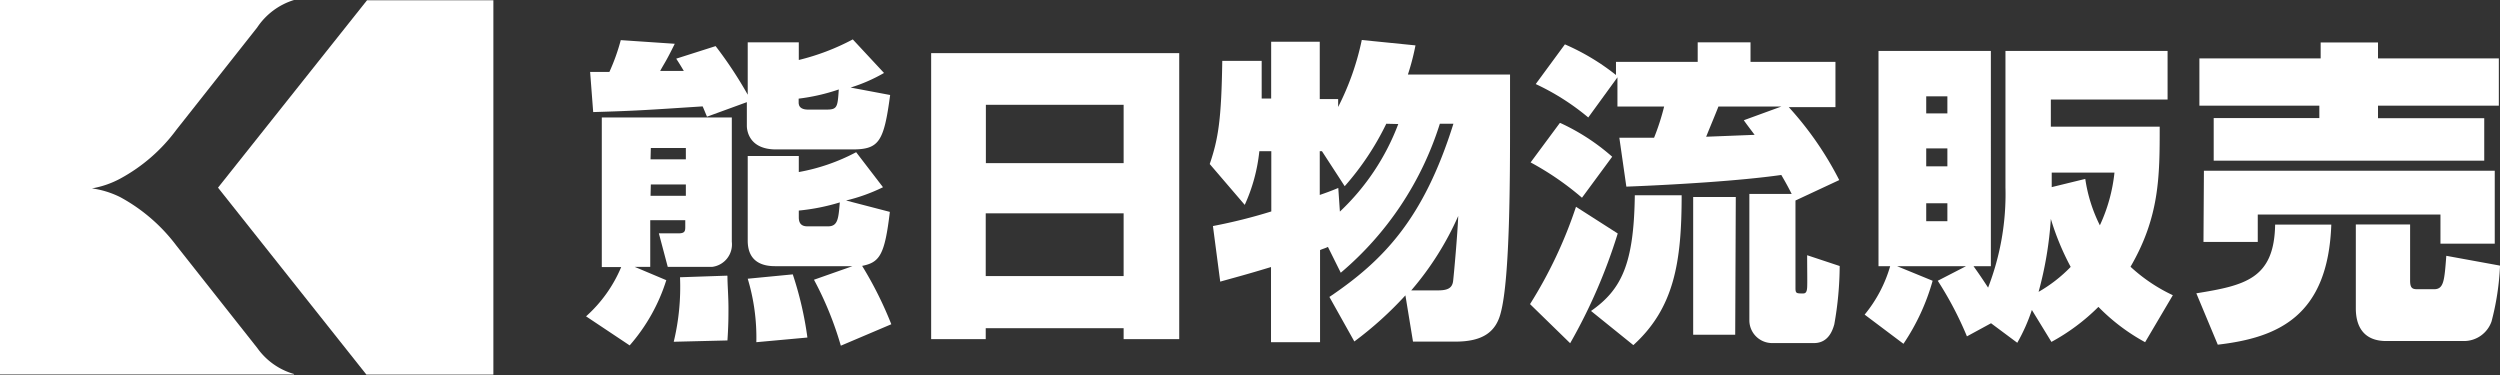
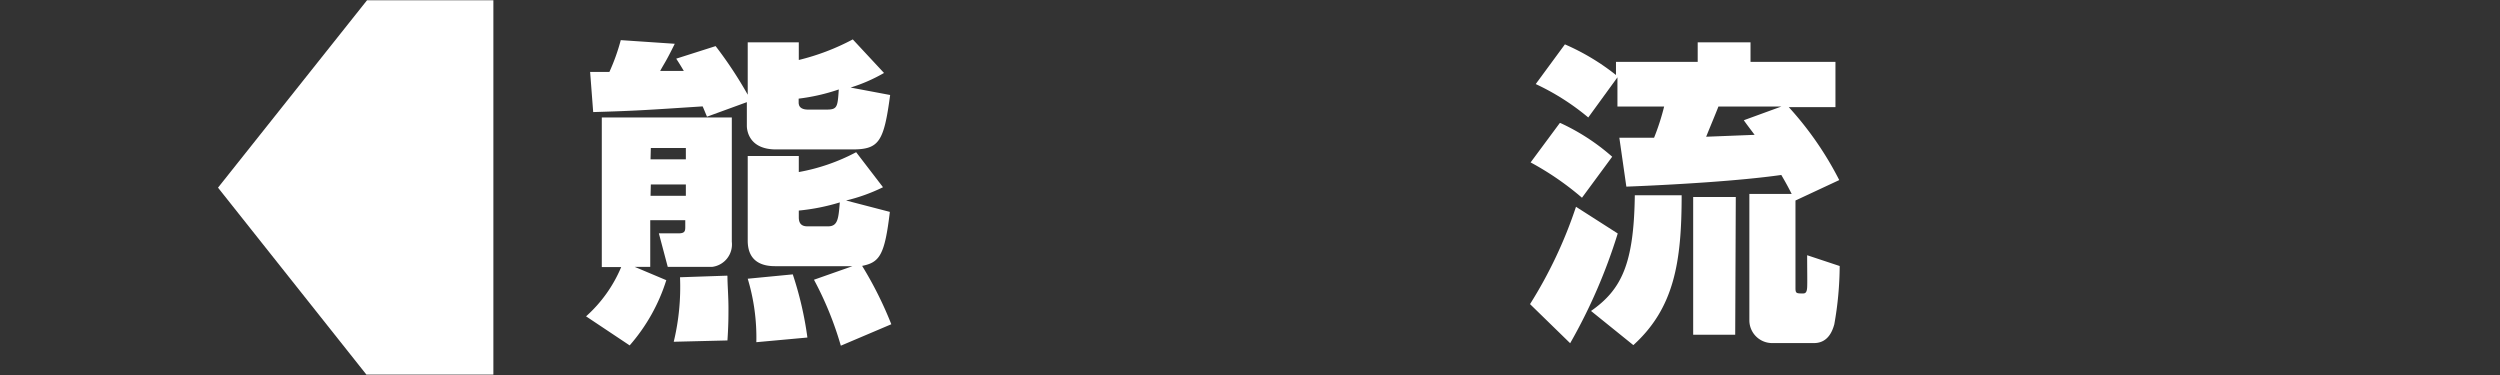
<svg xmlns="http://www.w3.org/2000/svg" id="_レイヤー_1" data-name=" レイヤー 1" viewBox="0 0 171.32 25.71">
  <rect x="0" y="0" width="171.32" height="25.71" fill="#333333" stroke="none" />
  <defs>
    <style>.cls-1{fill:#fff;}</style>
  </defs>
  <title>kumabuturyu_logo_wh</title>
  <polygon class="cls-1" points="25.14 25.71 14.94 12.86 25.15 0.02 25.07 0.02 33.81 0.02 33.81 25.67 25.11 25.67 25.14 25.71" />
-   <path class="cls-1" d="M20.91,26.39a4.65,4.65,0,0,1-2.51-1.77l-5.53-7A11.91,11.91,0,0,0,9,14.27a6.25,6.25,0,0,0-1.94-.6A6.35,6.35,0,0,0,9,13a11.69,11.69,0,0,0,3.85-3.35l5.53-7A4.69,4.69,0,0,1,20.91.76H.76V26.42H20.91Z" transform="translate(-0.76 -0.76)" />
  <path class="cls-1" d="M40.93,22.43a9.38,9.38,0,0,0,2.4-3.37H42V8.81h8.91v8.52a1.55,1.55,0,0,1-1.36,1.72H46.52l-.61-2.3h1.36c.43,0,.45-.17.45-.45v-.45h-2.4v3.2H44.26l2.16.91a12.44,12.44,0,0,1-2.51,4.47l-3-2ZM49.21,8.76c-.19-.45-.22-.54-.3-.71-4,.26-4.5.3-7.5.39L41.2,5.69h1.32a13.79,13.79,0,0,0,.78-2.18L47,3.76C46.39,5,46.34,5,46,5.62h1.62c-.22-.37-.3-.5-.52-.84l2.7-.86A27.87,27.87,0,0,1,52,7.25V3.66H55.5V4.87a15.78,15.78,0,0,0,3.7-1.41l2.14,2.3a11.12,11.12,0,0,1-2.29,1l2.71.51C61.33,10.49,61,11,59.16,11H53.94c-1.88,0-2-1.34-2-1.62V7.76l-2.74,1Zm-3.87,2.92h2.42V10.9h-2.4Zm0,2.5h2.42V13.4h-2.4Zm5.27,5.5c0,.56.07,1.4.07,2.18,0,.61,0,1.19-.07,2.23l-3.68.09a16,16,0,0,0,.43-4.42l3.24-.11ZM59.2,19H53.86C53,19,52,18.7,52,17.25v-5.8H55.5v1.1a13.39,13.39,0,0,0,3.93-1.36l1.84,2.4a12.14,12.14,0,0,1-2.53.91l3,.78c-.35,2.94-.69,3.46-1.9,3.7a25.75,25.75,0,0,1,2,4l-3.46,1.47a23,23,0,0,0-1.84-4.52L59.18,19Zm-4.11.57a23.75,23.75,0,0,1,1,4.32l-3.5.32A13.93,13.93,0,0,0,52,19.86l3.11-.3ZM55.5,7.86c0,.13.09.41.63.41H57.4c.74,0,.76-.17.84-1.38a13.55,13.55,0,0,1-2.75.63v.35Zm0,7.8c0,.41.19.61.58.61h1.43c.67,0,.71-.54.8-1.64a14.27,14.27,0,0,1-2.81.56v.48Z" transform="translate(-0.76 -0.76)" />
-   <path class="cls-1" d="M77.76,23.25H68.31V24H64.57V4.4h17V24H77.76ZM68.32,11.94h9.44v-4H68.32Zm9.44,3.44H68.31v4.3h9.45Z" transform="translate(-0.76 -0.76)" />
-   <path class="cls-1" d="M91.86,21.11c3.72-2.51,6.46-5.36,8.5-11.87h-.93a22,22,0,0,1-6.79,10.21l-.88-1.77c-.17.09-.41.15-.54.22v6.31H87.86V19.06c-1.84.56-2.64.76-3.48,1l-.5-3.81a36.54,36.54,0,0,0,4-1V11.12h-.82a11.76,11.76,0,0,1-1,3.68L83.66,12c.6-1.75.8-3.11.86-7.07h2.7V7.51h.65V3.62H91.2V7.55h1.26v.54A18.17,18.17,0,0,0,94.08,3.5l3.68.37a16.48,16.48,0,0,1-.52,2h7V9c0,3.83,0,10.77-.63,13.17-.32,1.3-1.19,2-3.11,2H97.59L97.07,21a24.44,24.44,0,0,1-3.5,3.16l-1.73-3.09Zm3.9-11.87a18.89,18.89,0,0,1-2.85,4.28l-1.56-2.4H91.2v3c.43-.15.69-.24,1.27-.48l.11,1.62a16,16,0,0,0,4-6Zm3.52,11.42c.65,0,1-.13,1.06-.65s.3-3.18.35-4.45a20.54,20.54,0,0,1-3.22,5.1Z" transform="translate(-0.76 -0.76)" />
  <path class="cls-1" d="M111.62,16.76a37.43,37.43,0,0,1-3.26,7.52l-2.75-2.68a30.59,30.59,0,0,0,3.15-6.67Zm-3.93-7.57a14.54,14.54,0,0,1,3.55,2.31l-2.07,2.81a19.81,19.81,0,0,0-3.52-2.42l2-2.7ZM126.54,5v3.1h-3.2a22.66,22.66,0,0,1,3.46,5l-3,1.4v6c0,.37.07.37.52.37.15,0,.26-.06.28-.41s0-1.21,0-2.21l2.23.74a23.34,23.34,0,0,1-.37,4c-.09.3-.35,1.28-1.39,1.28h-2.87a1.56,1.56,0,0,1-1.56-1.56V14.05h2.9c-.37-.73-.54-1-.71-1.3-2.9.41-7.31.67-10.62.8l-.48-3.35h2.38a16.16,16.16,0,0,0,.69-2.14h-3.2v-2l-2,2.75A16.37,16.37,0,0,0,106,6.52l2-2.72a15.56,15.56,0,0,1,3.5,2.1V5h5.6V3.66h3.62V5h5.78ZM116,14.14c0,4.56-.5,7.72-3.31,10.27l-2.9-2.34c2.1-1.47,2.94-3.24,3-7.93H116Zm3.67,9.56h-2.88V14.26h2.92ZM123,8.06h-4.48c-.17.45-.54,1.32-.84,2.07L121,10c-.32-.43-.54-.71-.74-1L123,8Z" transform="translate(-0.76 -0.76)" />
-   <path class="cls-1" d="M137.26,22.88l-1.71.93a23.84,23.84,0,0,0-2-3.81l1.94-1h-4.73l2.44,1a14.91,14.91,0,0,1-2,4.32l-2.66-2A9.26,9.26,0,0,0,130.29,19h-.8V4.25h7.7V19H136c.28.39.58.82,1,1.47a17.76,17.76,0,0,0,1.19-6.88V4.25H149.3V7.58h-8V9.44h7.46c0,3.37,0,6.16-2,9.6a11.36,11.36,0,0,0,2.9,1.95l-1.9,3.22a13.49,13.49,0,0,1-3.2-2.42,14,14,0,0,1-3.22,2.4L140,22a12.24,12.24,0,0,1-1,2.25l-1.8-1.34Zm-4.5-14.35h1.45V7.36h-1.45Zm0,3.63h1.45V10.93h-1.45Zm0,3.76h1.45V14.69h-1.45Zm7.7,4.84a9.85,9.85,0,0,0,2.2-1.71,17.82,17.82,0,0,1-1.36-3.29,24.88,24.88,0,0,1-.84,5m.91-7.18,2.29-.56a10.43,10.43,0,0,0,1,3.18,11.35,11.35,0,0,0,1-3.61h-4.3v1Z" transform="translate(-0.76 -0.76)" />
-   <path class="cls-1" d="M160.52,16.14c-.22,6.29-3.65,7.76-7.78,8.24l-1.47-3.52c3.35-.54,5.34-1,5.4-4.71h3.85Zm-9-11.38h8.27V3.67h3.93V4.76H172V8h-8.28v.86H171v2.91H152.46V8.85h7.24V8h-8.22V4.76Zm.27,7.7h19.93v5H168v-2H155.48v1.88h-3.72ZM172.08,19a18,18,0,0,1-.58,3.79,2,2,0,0,1-1.9,1.34h-5.32c-1.54,0-2.08-1-2.08-2.23V16.14h3.72V20c0,.54.19.58.52.58h1.12c.67,0,.71-.58.84-2.29l3.67.67Z" transform="translate(-0.76 -0.76)" />
</svg>